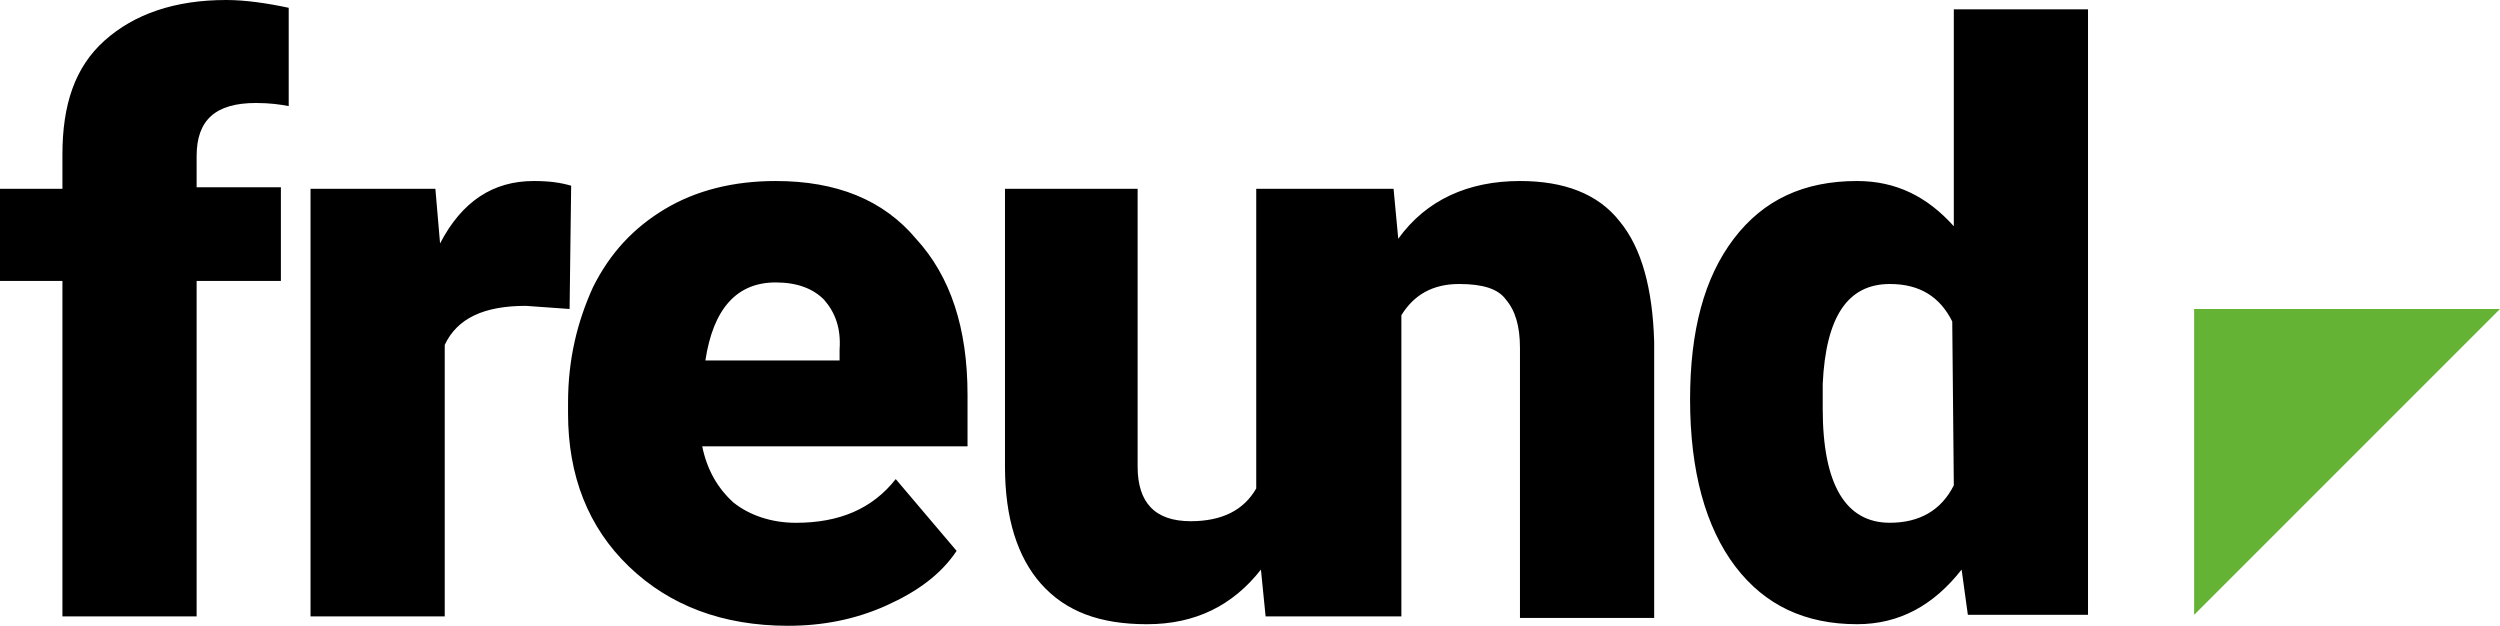
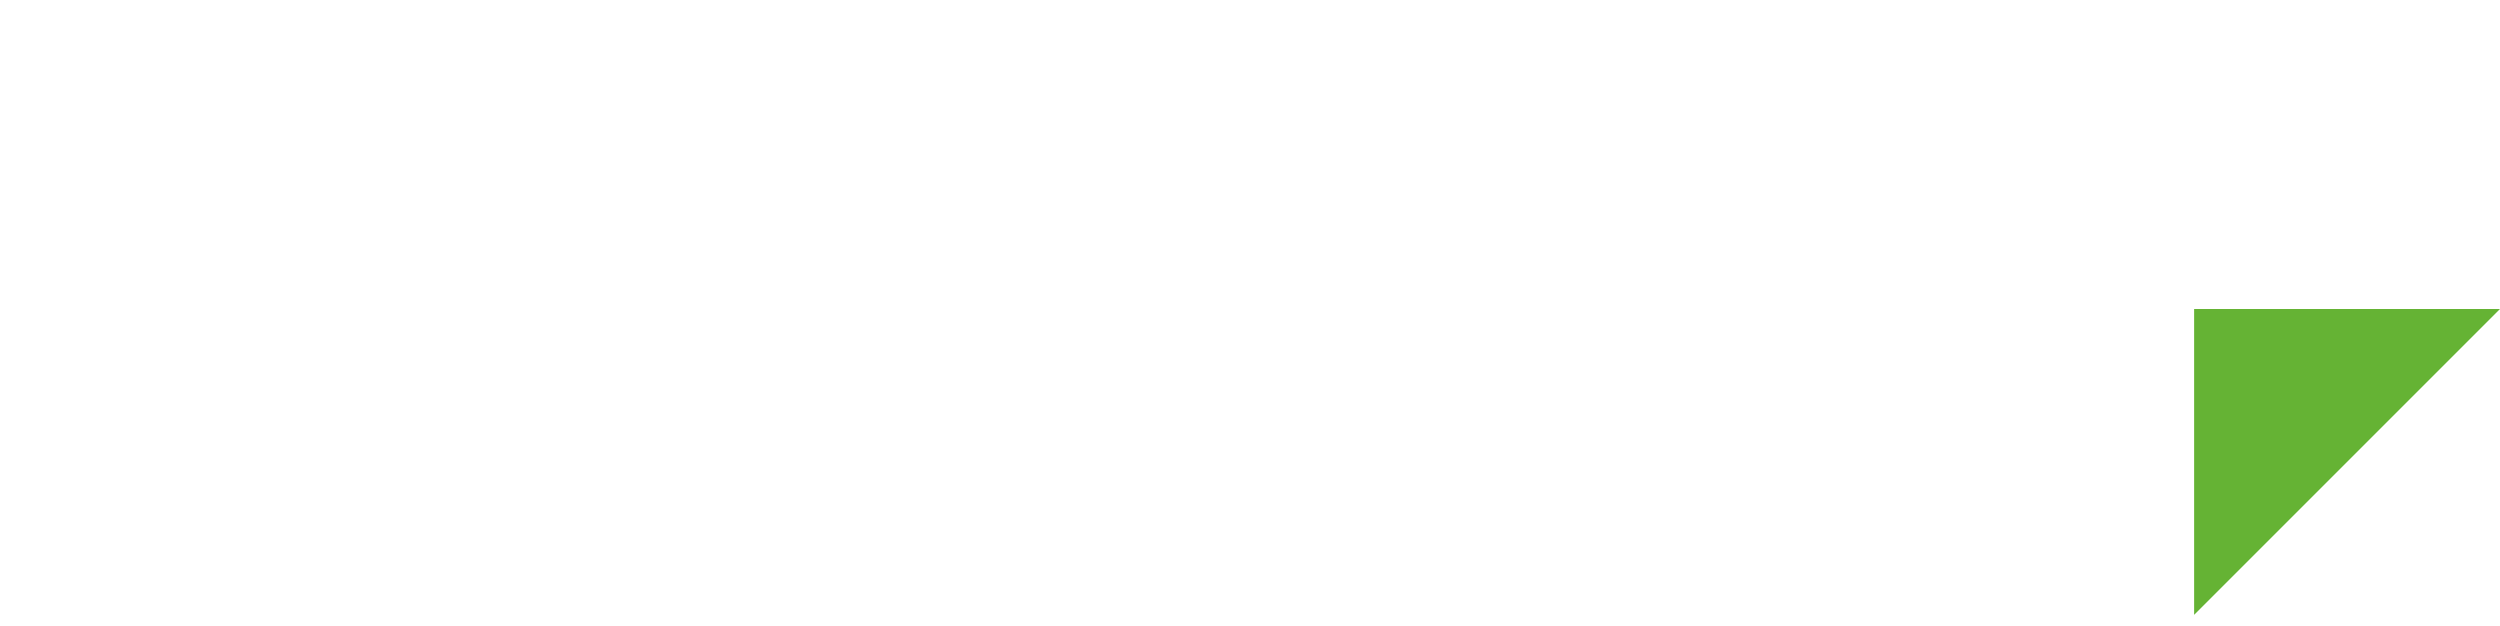
<svg xmlns="http://www.w3.org/2000/svg" xmlns:ns1="http://sodipodi.sourceforge.net/DTD/sodipodi-0.dtd" xmlns:ns2="http://www.inkscape.org/namespaces/inkscape" version="1.1" id="Warstwa_1" x="0px" y="0px" width="160" height="40.05" viewBox="0 0 160 40.05" enable-background="new 0 0 240 240" xml:space="preserve" ns1:docname="dachkomplex-freund.svg" ns2:version="1.3.2 (091e20e, 2023-11-25, custom)">
  <defs id="defs15" />
  <ns1:namedview id="namedview15" pagecolor="#ffffff" bordercolor="#000000" borderopacity="0.25" ns2:showpageshadow="2" ns2:pageopacity="0.0" ns2:pagecheckerboard="0" ns2:deskcolor="#d1d1d1" ns2:zoom="3.8458333" ns2:cx="79.956663" ns2:cy="20.151679" ns2:window-width="1858" ns2:window-height="1177" ns2:window-x="54" ns2:window-y="-8" ns2:window-maximized="1" ns2:current-layer="Warstwa_1" />
  <g id="freund" transform="translate(-40,-99.976)">
    <polygon fill="#65b334" points="200,119.75 180.424,119.75 180.424,139.326 " id="polygon1" />
-     <path d="m 56.38,106.567 c 0.899,0 1.598,0.1 2.097,0.2 v -6.292 c -1.398,-0.3 -2.797,-0.499 -3.995,-0.499 -3.296,0 -5.893,0.899 -7.79,2.597 -1.897,1.698 -2.697,4.095 -2.697,7.291 v 2.197 H 40 v 5.893 h 3.995 v 21.473 h 8.589 v -21.473 h 5.393 v -5.993 h -5.393 v -1.998 c 0,-2.298 1.199,-3.396 3.796,-3.396 z m 17.777,4.994 c -2.597,0 -4.594,1.298 -5.993,3.995 l -0.3,-3.496 h -7.99 v 27.366 h 8.589 v -17.378 c 0.799,-1.698 2.497,-2.497 5.194,-2.497 l 2.797,0.2 0.1,-7.89 c -0.699,-0.201 -1.398,-0.3 -2.397,-0.3 z m 90.887,-10.987 v 13.883 c -1.698,-1.898 -3.695,-2.896 -6.192,-2.896 -3.396,0 -5.993,1.199 -7.89,3.695 -1.897,2.496 -2.797,5.893 -2.797,10.287 0,4.594 0.999,8.19 2.896,10.687 1.898,2.497 4.494,3.695 7.79,3.695 2.697,0 4.894,-1.199 6.692,-3.496 l 0.4,2.896 h 7.69 v -38.752 h -8.589 z m 0,30.462 c -0.799,1.598 -2.197,2.397 -4.095,2.397 -2.797,0 -4.295,-2.397 -4.295,-7.291 v -1.598 c 0.2,-4.295 1.598,-6.392 4.295,-6.392 1.898,0 3.196,0.799 3.995,2.397 z m -27.766,-19.475 c -3.296,0 -5.993,1.199 -7.79,3.695 l -0.3,-3.196 h -0.1 -7.99 -0.699 v 19.176 c -0.799,1.398 -2.197,2.097 -4.195,2.097 -2.297,0 -3.396,-1.199 -3.396,-3.496 V 112.06 h -8.489 v 17.778 c 0,3.296 0.799,5.793 2.297,7.491 1.598,1.798 3.795,2.597 6.792,2.597 3.096,0 5.493,-1.199 7.291,-3.496 l 0.3,2.996 h 0.1 7.99 0.599 V 120.15 c 0.799,-1.298 1.997,-1.998 3.695,-1.998 1.498,0 2.497,0.3 2.996,0.999 0.599,0.699 0.899,1.698 0.899,3.096 v 17.278 h 8.589 v -17.678 c -0.1,-3.396 -0.799,-5.993 -2.197,-7.69 -1.398,-1.797 -3.595,-2.596 -6.392,-2.596 z m -47.64,0 c -2.697,0 -5.094,0.599 -7.091,1.798 -1.997,1.199 -3.496,2.797 -4.594,4.994 -0.999,2.197 -1.598,4.594 -1.598,7.391 v 0.699 c 0,3.995 1.298,7.291 3.895,9.788 2.597,2.497 5.993,3.795 10.187,3.795 2.197,0 4.295,-0.399 6.292,-1.298 1.998,-0.899 3.496,-1.997 4.494,-3.496 l -3.895,-4.594 c -1.498,1.898 -3.596,2.797 -6.392,2.797 -1.598,0 -2.996,-0.499 -3.995,-1.298 -0.999,-0.899 -1.698,-2.097 -1.998,-3.596 h 16.979 v -3.296 c 0,-4.295 -1.099,-7.591 -3.296,-9.988 -2.097,-2.498 -5.093,-3.696 -8.988,-3.696 z m 4.095,11.485 h -8.589 c 0.499,-3.296 1.997,-4.994 4.494,-4.994 1.398,0 2.397,0.399 3.096,1.099 0.699,0.799 1.099,1.798 0.999,3.196 z" id="path1" />
  </g>
  <g id="g1" transform="translate(-40,-99.976)">
</g>
  <g id="g2" transform="translate(-40,-99.976)">
</g>
  <g id="g3" transform="translate(-40,-99.976)">
</g>
  <g id="g4" transform="translate(-40,-99.976)">
</g>
  <g id="g5" transform="translate(-40,-99.976)">
</g>
  <g id="g6" transform="translate(-40,-99.976)">
</g>
  <g id="g7" transform="translate(-40,-99.976)">
</g>
  <g id="g8" transform="translate(-40,-99.976)">
</g>
  <g id="g9" transform="translate(-40,-99.976)">
</g>
  <g id="g10" transform="translate(-40,-99.976)">
</g>
  <g id="g11" transform="translate(-40,-99.976)">
</g>
  <g id="g12" transform="translate(-40,-99.976)">
</g>
  <g id="g13" transform="translate(-40,-99.976)">
</g>
  <g id="g14" transform="translate(-40,-99.976)">
</g>
  <g id="g15" transform="translate(-40,-99.976)">
</g>
</svg>